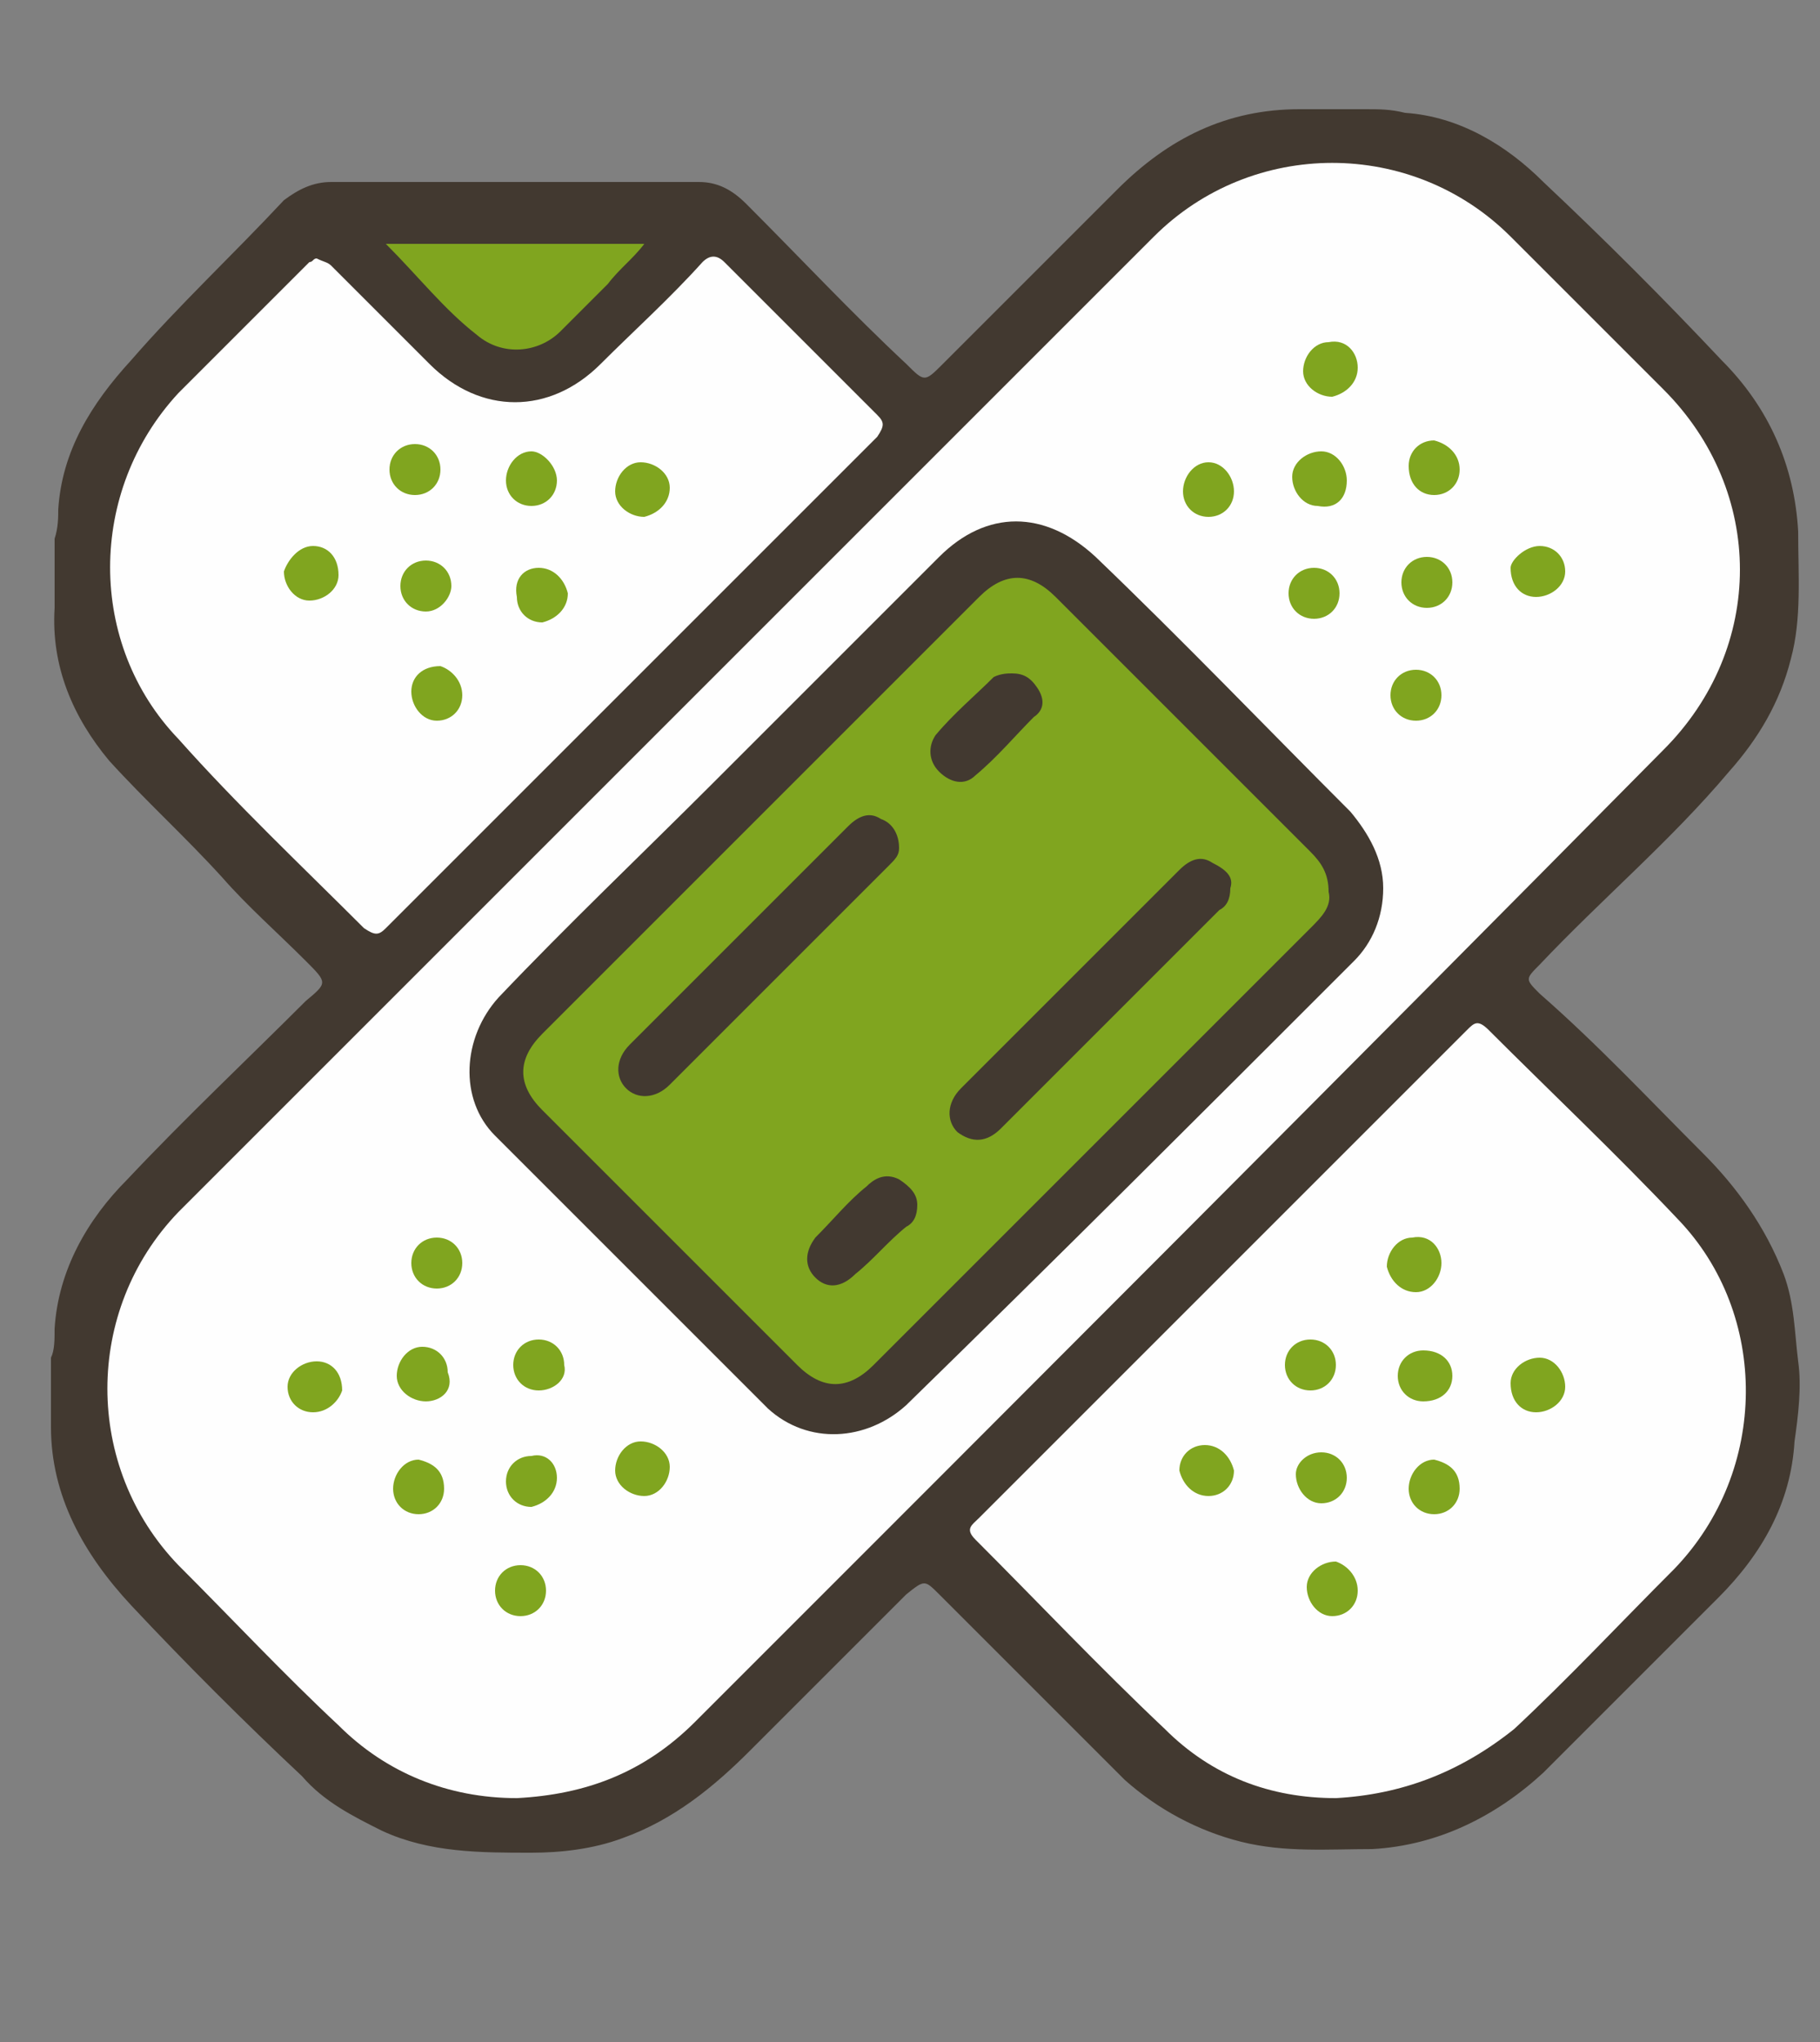
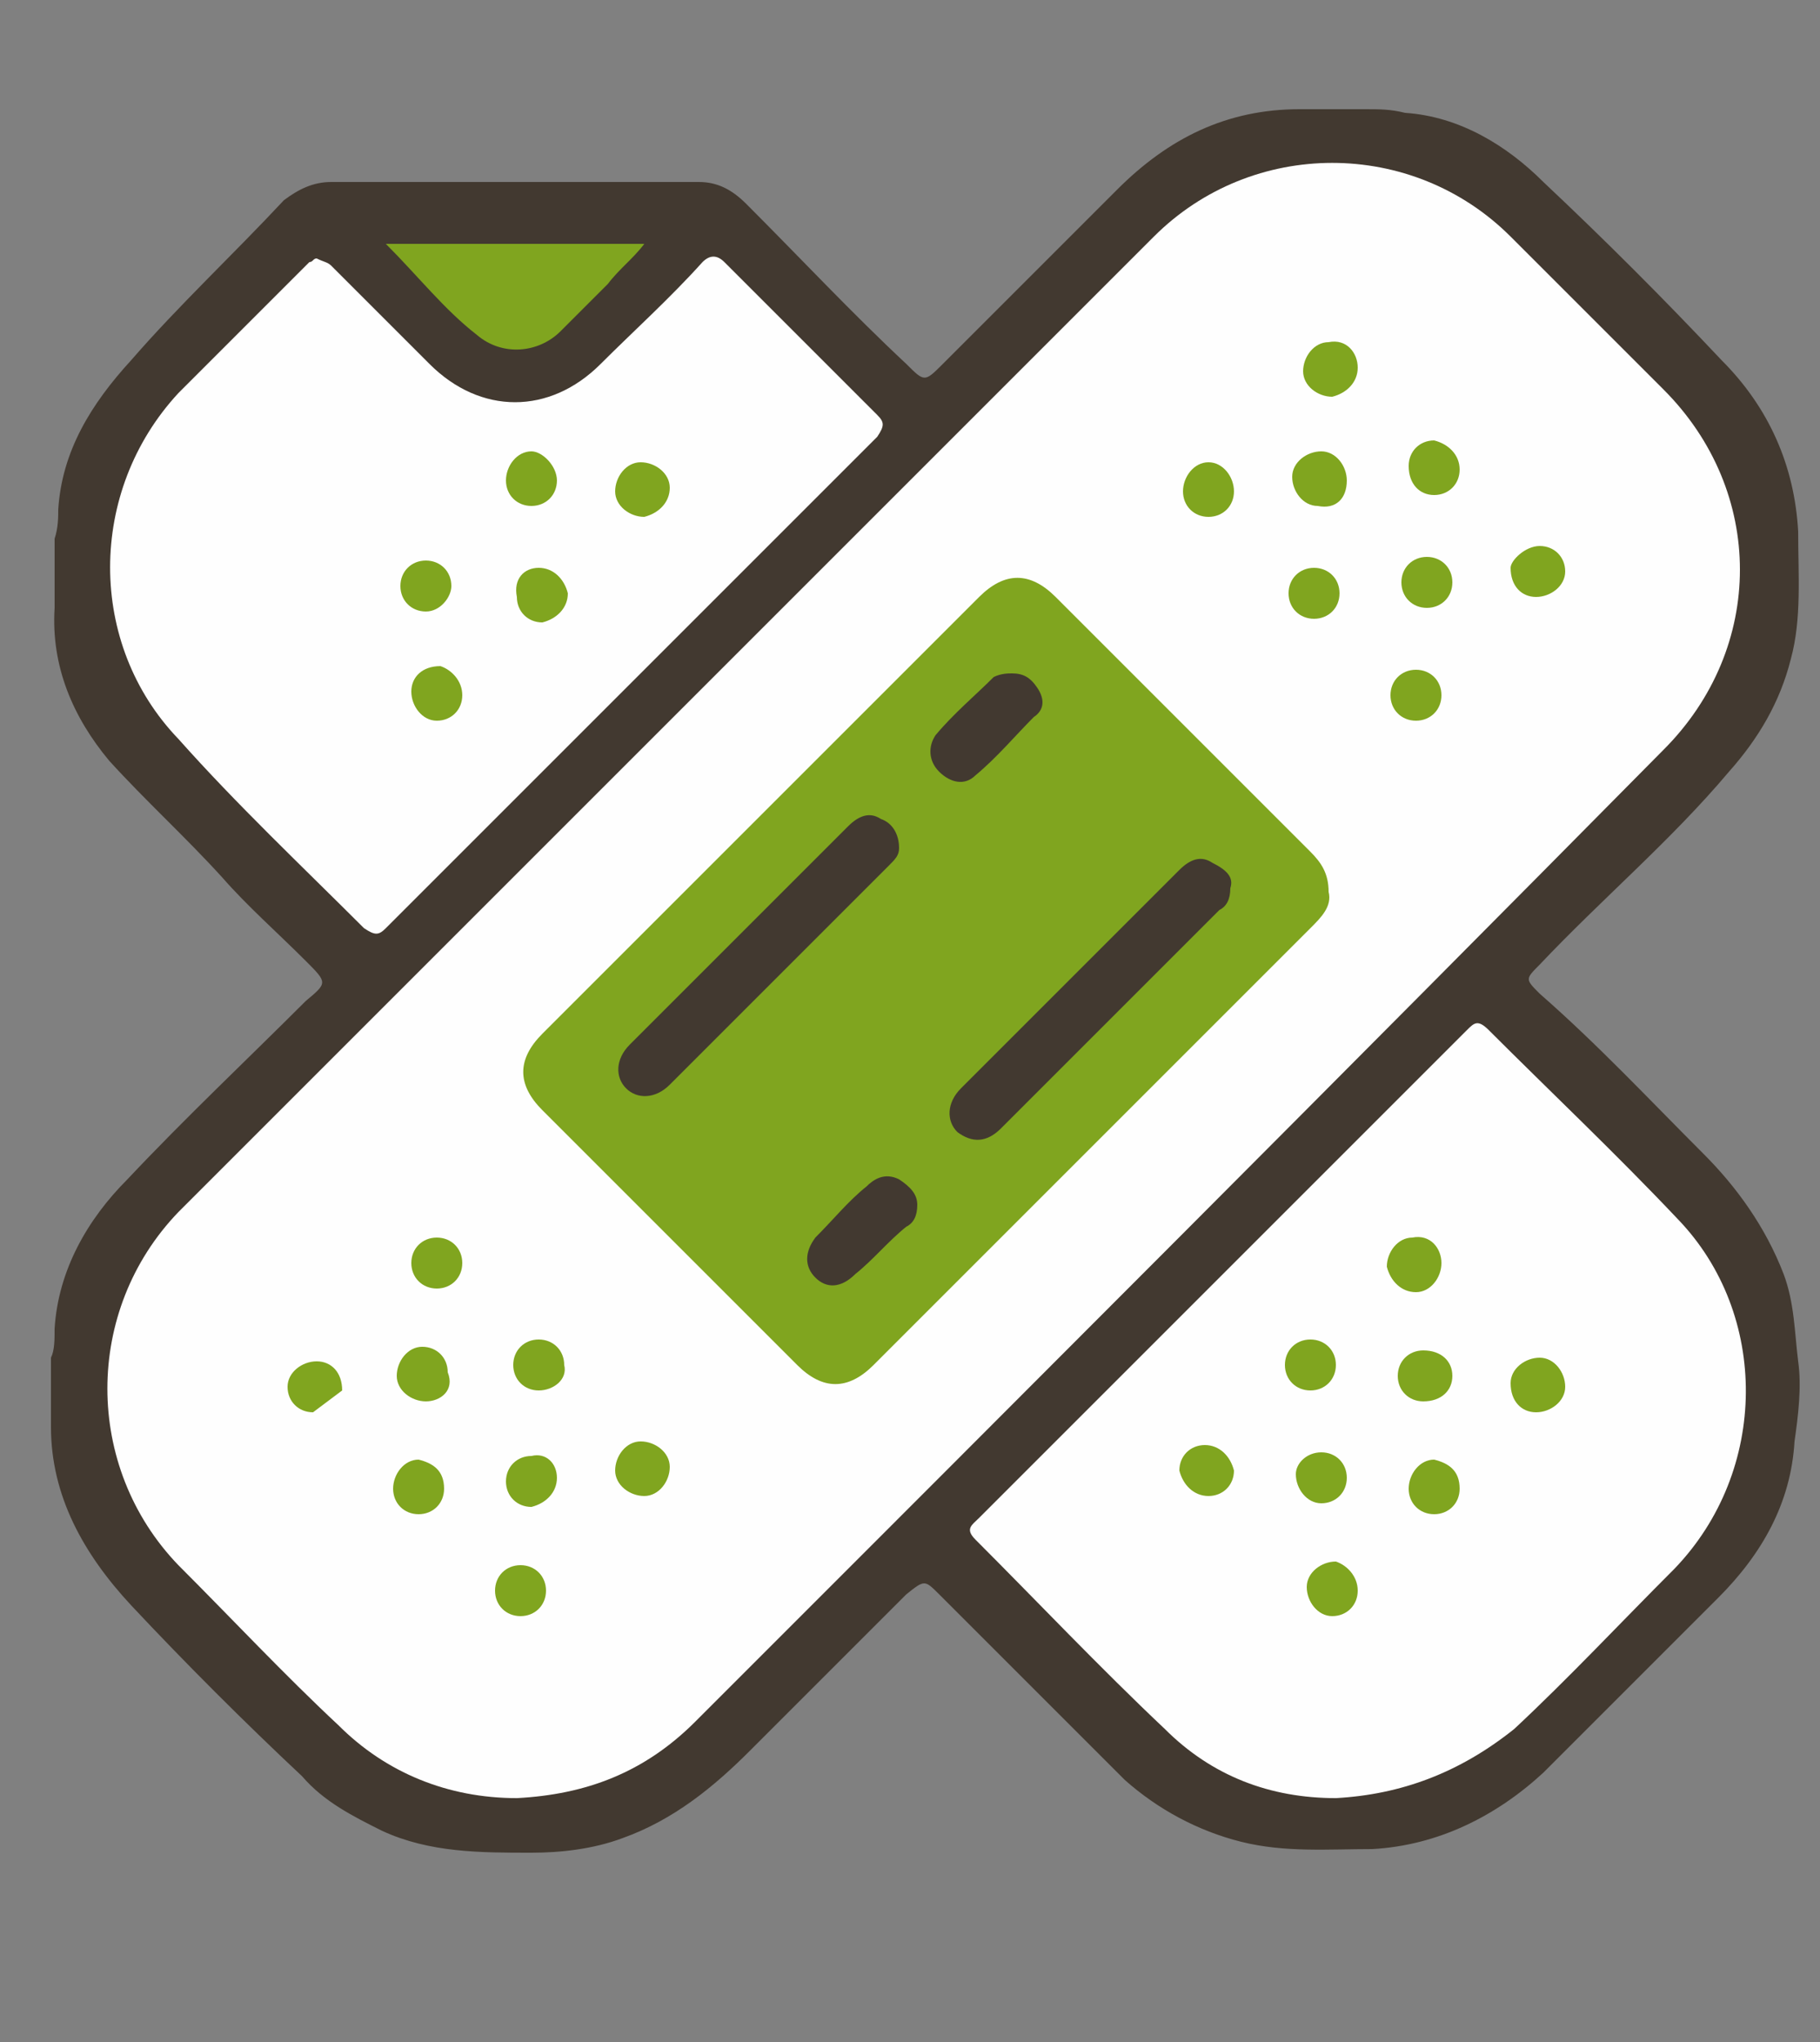
<svg xmlns="http://www.w3.org/2000/svg" version="1.1" id="Calque_1" x="0px" y="0px" viewBox="0 0 50 56.1" style="enable-background:new 0 0 50 56.1;" xml:space="preserve">
  <rect x="0" y="0" width="50" height="56.1" fill="#808080" stroke="none" />
  <style type="text/css"> .st0{fill:#423930;} .st1{fill:#FEFEFE;} .st2{fill:#80A51F;} </style>
  <g>
    <path class="st0" d="M35.9,3c0.5,0,1.1,0,1.6,0C37.9,3,38.2,3,38.6,3.1c1.5,0.1,2.8,0.9,3.8,1.9c1.7,1.6,3.3,3.2,4.9,4.9 c1.3,1.3,2,2.9,2.1,4.7c0,1.2,0.1,2.4-0.2,3.5c-0.3,1.2-0.9,2.2-1.7,3.1c-1.6,1.9-3.5,3.5-5.2,5.3c-0.4,0.4-0.4,0.4,0,0.8 c1.6,1.4,3,2.9,4.5,4.4c0.9,0.9,1.7,2,2.2,3.3c0.3,0.8,0.3,1.6,0.4,2.4c0.1,0.7,0,1.5-0.1,2.2c-0.1,1.7-0.9,3.1-2.1,4.3 c-1.6,1.6-3.2,3.2-4.8,4.8c-1.3,1.2-2.9,2-4.7,2.1c-1.2,0-2.4,0.1-3.6-0.2c-1.2-0.3-2.3-0.9-3.2-1.7c-1.7-1.7-3.4-3.4-5.1-5.1 c-0.4-0.4-0.4-0.4-0.9,0c-1.4,1.4-2.8,2.8-4.3,4.3c-1,1-2.1,1.9-3.5,2.4c-0.8,0.3-1.7,0.4-2.5,0.4c-1.4,0-2.8,0-4.1-0.6 c-0.8-0.4-1.6-0.8-2.2-1.5c-1.6-1.5-3.2-3.1-4.7-4.7c-1.3-1.4-2.2-3-2.2-4.9c0,0,0-0.1,0-0.1c0-0.6,0-1.2,0-1.8 c0.1-0.2,0.1-0.5,0.1-0.8c0.1-1.6,0.9-3,2-4.1c1.6-1.7,3.3-3.3,4.9-4.9C9,27,9,27,8.4,26.4c-0.8-0.8-1.6-1.5-2.3-2.3 C5.1,23,4,22,3,20.9c-1-1.2-1.6-2.6-1.5-4.2c0,0,0-0.1,0-0.1c0-0.6,0-1.2,0-1.8c0.1-0.3,0.1-0.6,0.1-0.8c0.1-1.6,0.9-2.9,2-4.1 C4.9,8.4,6.4,7,7.8,5.5C8.2,5.2,8.6,5,9.1,5c3.4,0,6.7,0,10.1,0c0.5,0,0.9,0.2,1.3,0.6c1.5,1.5,2.9,3,4.4,4.4c0.5,0.5,0.5,0.5,1,0 c1.6-1.6,3.2-3.2,4.8-4.8c1.4-1.4,3-2.2,5-2.2C35.8,3,35.9,3,35.9,3z" />
    <path class="st1" d="M14.2,49.4c-1.9,0-3.6-0.7-4.9-2c-1.5-1.4-2.9-2.9-4.4-4.4c-2.6-2.7-2.6-7,0-9.7c8.9-8.9,17.9-17.9,26.8-26.8 c2.7-2.7,7.1-2.7,9.8,0c1.4,1.4,2.8,2.8,4.2,4.2c2.8,2.8,2.8,7.1,0,9.9C36.9,29.5,28,38.4,19.1,47.3C17.7,48.7,16.1,49.3,14.2,49.4 z" />
    <path class="st1" d="M36.7,49.4c-1.8,0-3.4-0.6-4.7-1.9c-1.8-1.7-3.5-3.5-5.2-5.2c-0.3-0.3-0.1-0.4,0.1-0.6 c3.9-3.9,7.7-7.7,11.6-11.6c0.6-0.6,1.2-1.2,1.8-1.8c0.2-0.2,0.3-0.3,0.6,0c1.7,1.7,3.5,3.4,5.2,5.2c2.5,2.6,2.5,6.9-0.1,9.6 c-1.5,1.5-2.9,3-4.4,4.4C40.1,48.7,38.5,49.3,36.7,49.4z" />
    <path class="st1" d="M8.7,7.1C8.9,7.2,9,7.2,9.1,7.3c0.9,0.9,1.8,1.8,2.7,2.7c1.4,1.4,3.3,1.4,4.7,0c0.9-0.9,1.9-1.8,2.8-2.8 c0.2-0.2,0.4-0.2,0.6,0c1.4,1.4,2.8,2.8,4.2,4.2c0.2,0.2,0.2,0.3,0,0.6c-4.5,4.5-9,9-13.5,13.5c-0.2,0.2-0.3,0.2-0.6,0 c-1.7-1.7-3.5-3.4-5.1-5.2c-2.5-2.6-2.5-6.8,0-9.5c1.2-1.2,2.4-2.4,3.6-3.6C8.6,7.2,8.6,7.1,8.7,7.1z" />
    <path class="st2" d="M10.6,6.7c2.4,0,4.7,0,7.1,0c-0.3,0.4-0.7,0.7-1,1.1c-0.4,0.4-0.9,0.9-1.3,1.3c-0.6,0.6-1.6,0.7-2.3,0.1 C12.2,8.5,11.5,7.6,10.6,6.7z" />
-     <path class="st0" d="M38,24.4c0,0.8-0.3,1.5-0.8,2c-4.1,4.1-8.2,8.2-12.3,12.2c-1.1,1-2.7,1.1-3.8,0.1c-2.5-2.5-5-5-7.5-7.5 c-1-1-0.9-2.7,0.1-3.8c1.9-2,3.9-3.9,5.9-5.9c2.1-2.1,4.1-4.1,6.2-6.2c1.3-1.3,2.9-1.3,4.3,0c2.4,2.3,4.7,4.7,7,7 C37.6,22.9,38,23.6,38,24.4z" />
    <g>
      <g>
        <path class="st2" d="M42.3,15c0.4,0,0.7,0.3,0.7,0.7c0,0.4-0.4,0.7-0.8,0.7c-0.4,0-0.7-0.3-0.7-0.8C41.5,15.4,41.9,15,42.3,15z" />
        <path class="st2" d="M39.6,19.1c0,0.4-0.3,0.7-0.7,0.7c-0.4,0-0.7-0.3-0.7-0.7c0-0.4,0.3-0.7,0.7-0.7 C39.3,18.4,39.6,18.7,39.6,19.1z" />
        <path class="st2" d="M37.3,10.1c0,0.4-0.3,0.7-0.7,0.8c-0.4,0-0.8-0.3-0.8-0.7c0-0.4,0.3-0.8,0.7-0.8C37,9.3,37.3,9.7,37.3,10.1z " />
        <path class="st2" d="M39.9,16c0,0.4-0.3,0.7-0.7,0.7c-0.4,0-0.7-0.3-0.7-0.7c0-0.4,0.3-0.7,0.7-0.7C39.6,15.3,39.9,15.6,39.9,16z " />
        <path class="st2" d="M33.2,12.7c0.4,0,0.7,0.4,0.7,0.8c0,0.4-0.3,0.7-0.7,0.7c-0.4,0-0.7-0.3-0.7-0.7 C32.5,13.1,32.8,12.7,33.2,12.7z" />
        <path class="st2" d="M36.2,13.9c-0.4,0-0.7-0.4-0.7-0.8c0-0.4,0.4-0.7,0.8-0.7c0.4,0,0.7,0.4,0.7,0.8C37,13.7,36.7,14,36.2,13.9z " />
        <path class="st2" d="M36.8,16.3c0,0.4-0.3,0.7-0.7,0.7c-0.4,0-0.7-0.3-0.7-0.7c0-0.4,0.3-0.7,0.7-0.7 C36.5,15.6,36.8,15.9,36.8,16.3z" />
        <path class="st2" d="M40.1,12.9c0,0.4-0.3,0.7-0.7,0.7c-0.4,0-0.7-0.3-0.7-0.8c0-0.4,0.3-0.7,0.7-0.7 C39.8,12.2,40.1,12.5,40.1,12.9z" />
      </g>
      <g>
        <path class="st2" d="M15,43.7c0,0.4-0.3,0.7-0.7,0.7c-0.4,0-0.7-0.3-0.7-0.7c0-0.4,0.3-0.7,0.7-0.7C14.7,43,15,43.3,15,43.7z" />
        <path class="st2" d="M12,35.4c-0.4,0-0.7-0.3-0.7-0.7c0-0.4,0.3-0.7,0.7-0.7c0.4,0,0.7,0.3,0.7,0.7C12.7,35.1,12.4,35.4,12,35.4z " />
        <path class="st2" d="M17.6,39.6c0.4,0,0.8,0.3,0.8,0.7c0,0.4-0.3,0.8-0.7,0.8c-0.4,0-0.8-0.3-0.8-0.7 C16.9,40,17.2,39.6,17.6,39.6z" />
        <path class="st2" d="M15.3,40.6c0,0.4-0.3,0.7-0.7,0.8c-0.4,0-0.7-0.3-0.7-0.7c0-0.4,0.3-0.7,0.7-0.7 C15,39.9,15.3,40.2,15.3,40.6z" />
-         <path class="st2" d="M8.6,38.8c-0.4,0-0.7-0.3-0.7-0.7c0-0.4,0.4-0.7,0.8-0.7c0.4,0,0.7,0.3,0.7,0.8C9.3,38.5,9,38.8,8.6,38.8z" />
+         <path class="st2" d="M8.6,38.8c-0.4,0-0.7-0.3-0.7-0.7c0-0.4,0.4-0.7,0.8-0.7c0.4,0,0.7,0.3,0.7,0.8z" />
        <path class="st2" d="M11.7,38.5c-0.4,0-0.8-0.3-0.8-0.7c0-0.4,0.3-0.8,0.7-0.8c0.4,0,0.7,0.3,0.7,0.7 C12.5,38.2,12.1,38.5,11.7,38.5z" />
        <path class="st2" d="M14.8,38.2c-0.4,0-0.7-0.3-0.7-0.7c0-0.4,0.3-0.7,0.7-0.7c0.4,0,0.7,0.3,0.7,0.7 C15.6,37.9,15.2,38.2,14.8,38.2z" />
        <path class="st2" d="M12.2,40.9c0,0.4-0.3,0.7-0.7,0.7c-0.4,0-0.7-0.3-0.7-0.7c0-0.4,0.3-0.8,0.7-0.8 C11.9,40.2,12.2,40.4,12.2,40.9z" />
      </g>
      <g>
        <path class="st2" d="M37.3,43.7c0,0.4-0.3,0.7-0.7,0.7c-0.4,0-0.7-0.4-0.7-0.8c0-0.4,0.4-0.7,0.8-0.7C37,43,37.3,43.3,37.3,43.7z " />
        <path class="st2" d="M43,38.1c0,0.4-0.4,0.7-0.8,0.7c-0.4,0-0.7-0.3-0.7-0.8c0-0.4,0.4-0.7,0.8-0.7C42.7,37.3,43,37.7,43,38.1z" />
        <path class="st2" d="M33.2,41.1c-0.4,0-0.7-0.3-0.8-0.7c0-0.4,0.3-0.7,0.7-0.7c0.4,0,0.7,0.3,0.8,0.7 C33.9,40.8,33.6,41.1,33.2,41.1z" />
        <path class="st2" d="M39.6,34.7c0,0.4-0.3,0.8-0.7,0.8c-0.4,0-0.7-0.3-0.8-0.7c0-0.4,0.3-0.8,0.7-0.8 C39.3,33.9,39.6,34.3,39.6,34.7z" />
        <path class="st2" d="M36.3,39.9c0.4,0,0.7,0.3,0.7,0.7c0,0.4-0.3,0.7-0.7,0.7c-0.4,0-0.7-0.4-0.7-0.8 C35.6,40.2,35.9,39.9,36.3,39.9z" />
        <path class="st2" d="M39.9,37.8c0,0.4-0.3,0.7-0.8,0.7c-0.4,0-0.7-0.3-0.7-0.7c0-0.4,0.3-0.7,0.7-0.7 C39.6,37.1,39.9,37.4,39.9,37.8z" />
        <path class="st2" d="M36,36.8c0.4,0,0.7,0.3,0.7,0.7c0,0.4-0.3,0.7-0.7,0.7c-0.4,0-0.7-0.3-0.7-0.7C35.3,37.1,35.6,36.8,36,36.8z " />
        <path class="st2" d="M40.1,40.9c0,0.4-0.3,0.7-0.7,0.7c-0.4,0-0.7-0.3-0.7-0.7c0-0.4,0.3-0.8,0.7-0.8 C39.8,40.2,40.1,40.4,40.1,40.9z" />
      </g>
      <g>
-         <path class="st2" d="M8.6,15c0.4,0,0.7,0.3,0.7,0.8c0,0.4-0.4,0.7-0.8,0.7c-0.4,0-0.7-0.4-0.7-0.8C7.9,15.4,8.2,15,8.6,15z" />
        <path class="st2" d="M12.7,19.1c0,0.4-0.3,0.7-0.7,0.7c-0.4,0-0.7-0.4-0.7-0.8c0-0.4,0.3-0.7,0.8-0.7 C12.4,18.4,12.7,18.7,12.7,19.1z" />
        <path class="st2" d="M15.3,13.2c0,0.4-0.3,0.7-0.7,0.7c-0.4,0-0.7-0.3-0.7-0.7c0-0.4,0.3-0.8,0.7-0.8 C14.9,12.4,15.3,12.8,15.3,13.2z" />
        <path class="st2" d="M14.8,15.6c0.4,0,0.7,0.3,0.8,0.7c0,0.4-0.3,0.7-0.7,0.8c-0.4,0-0.7-0.3-0.7-0.7 C14.1,15.9,14.4,15.6,14.8,15.6z" />
        <path class="st2" d="M11.7,16.8c-0.4,0-0.7-0.3-0.7-0.7c0-0.4,0.3-0.7,0.7-0.7c0.4,0,0.7,0.3,0.7,0.7 C12.4,16.4,12.1,16.8,11.7,16.8z" />
        <path class="st2" d="M18.4,13.4c0,0.4-0.3,0.7-0.7,0.8c-0.4,0-0.8-0.3-0.8-0.7c0-0.4,0.3-0.8,0.7-0.8C18,12.7,18.4,13,18.4,13.4z " />
-         <path class="st2" d="M11.4,12.2c0.4,0,0.7,0.3,0.7,0.7c0,0.4-0.3,0.7-0.7,0.7c-0.4,0-0.7-0.3-0.7-0.7 C10.7,12.5,11,12.2,11.4,12.2z" />
      </g>
    </g>
    <path class="st2" d="M36.5,24.5c0.1,0.4-0.2,0.7-0.5,1c-1.8,1.8-3.5,3.5-5.3,5.3c-2.2,2.2-4.5,4.5-6.7,6.7c-0.7,0.7-1.4,0.7-2.1,0 c-2.3-2.3-4.7-4.7-7-7c-0.7-0.7-0.7-1.4,0-2.1c4-4,8-8,12-12c0.7-0.7,1.4-0.7,2.1,0c2.3,2.3,4.7,4.7,7,7 C36.3,23.7,36.5,24,36.5,24.5z" />
    <path class="st0" d="M33.8,24.4c0,0.3-0.1,0.5-0.3,0.6c-2,2-4,4-6,6c-0.4,0.4-0.8,0.4-1.2,0.1c-0.3-0.3-0.3-0.8,0.1-1.2 c2-2,4-4,6-6c0.3-0.3,0.6-0.4,0.9-0.2C33.7,23.9,33.9,24.1,33.8,24.4z" />
    <path class="st0" d="M24.7,23.3c0,0.2-0.1,0.3-0.3,0.5c-2,2-4,4-6,6c-0.4,0.4-0.9,0.4-1.2,0.1c-0.3-0.3-0.3-0.8,0.1-1.2 c2-2,4-4,6-6c0.3-0.3,0.6-0.4,0.9-0.2C24.5,22.6,24.7,22.9,24.7,23.3z" />
    <path class="st0" d="M25.2,33.1c0,0.3-0.1,0.5-0.3,0.6c-0.5,0.4-0.9,0.9-1.4,1.3c-0.4,0.4-0.8,0.4-1.1,0.1c-0.3-0.3-0.3-0.7,0-1.1 c0.5-0.5,0.9-1,1.4-1.4c0.2-0.2,0.5-0.4,0.9-0.2C25,32.6,25.2,32.8,25.2,33.1z" />
    <path class="st0" d="M27.8,18.5c0.3,0,0.5,0.1,0.7,0.4c0.2,0.3,0.2,0.6-0.1,0.8c-0.5,0.5-1,1.1-1.6,1.6c-0.3,0.3-0.7,0.2-1-0.1 c-0.3-0.3-0.3-0.7-0.1-1c0.5-0.6,1.1-1.1,1.6-1.6C27.5,18.5,27.7,18.5,27.8,18.5z" />
  </g>
</svg>